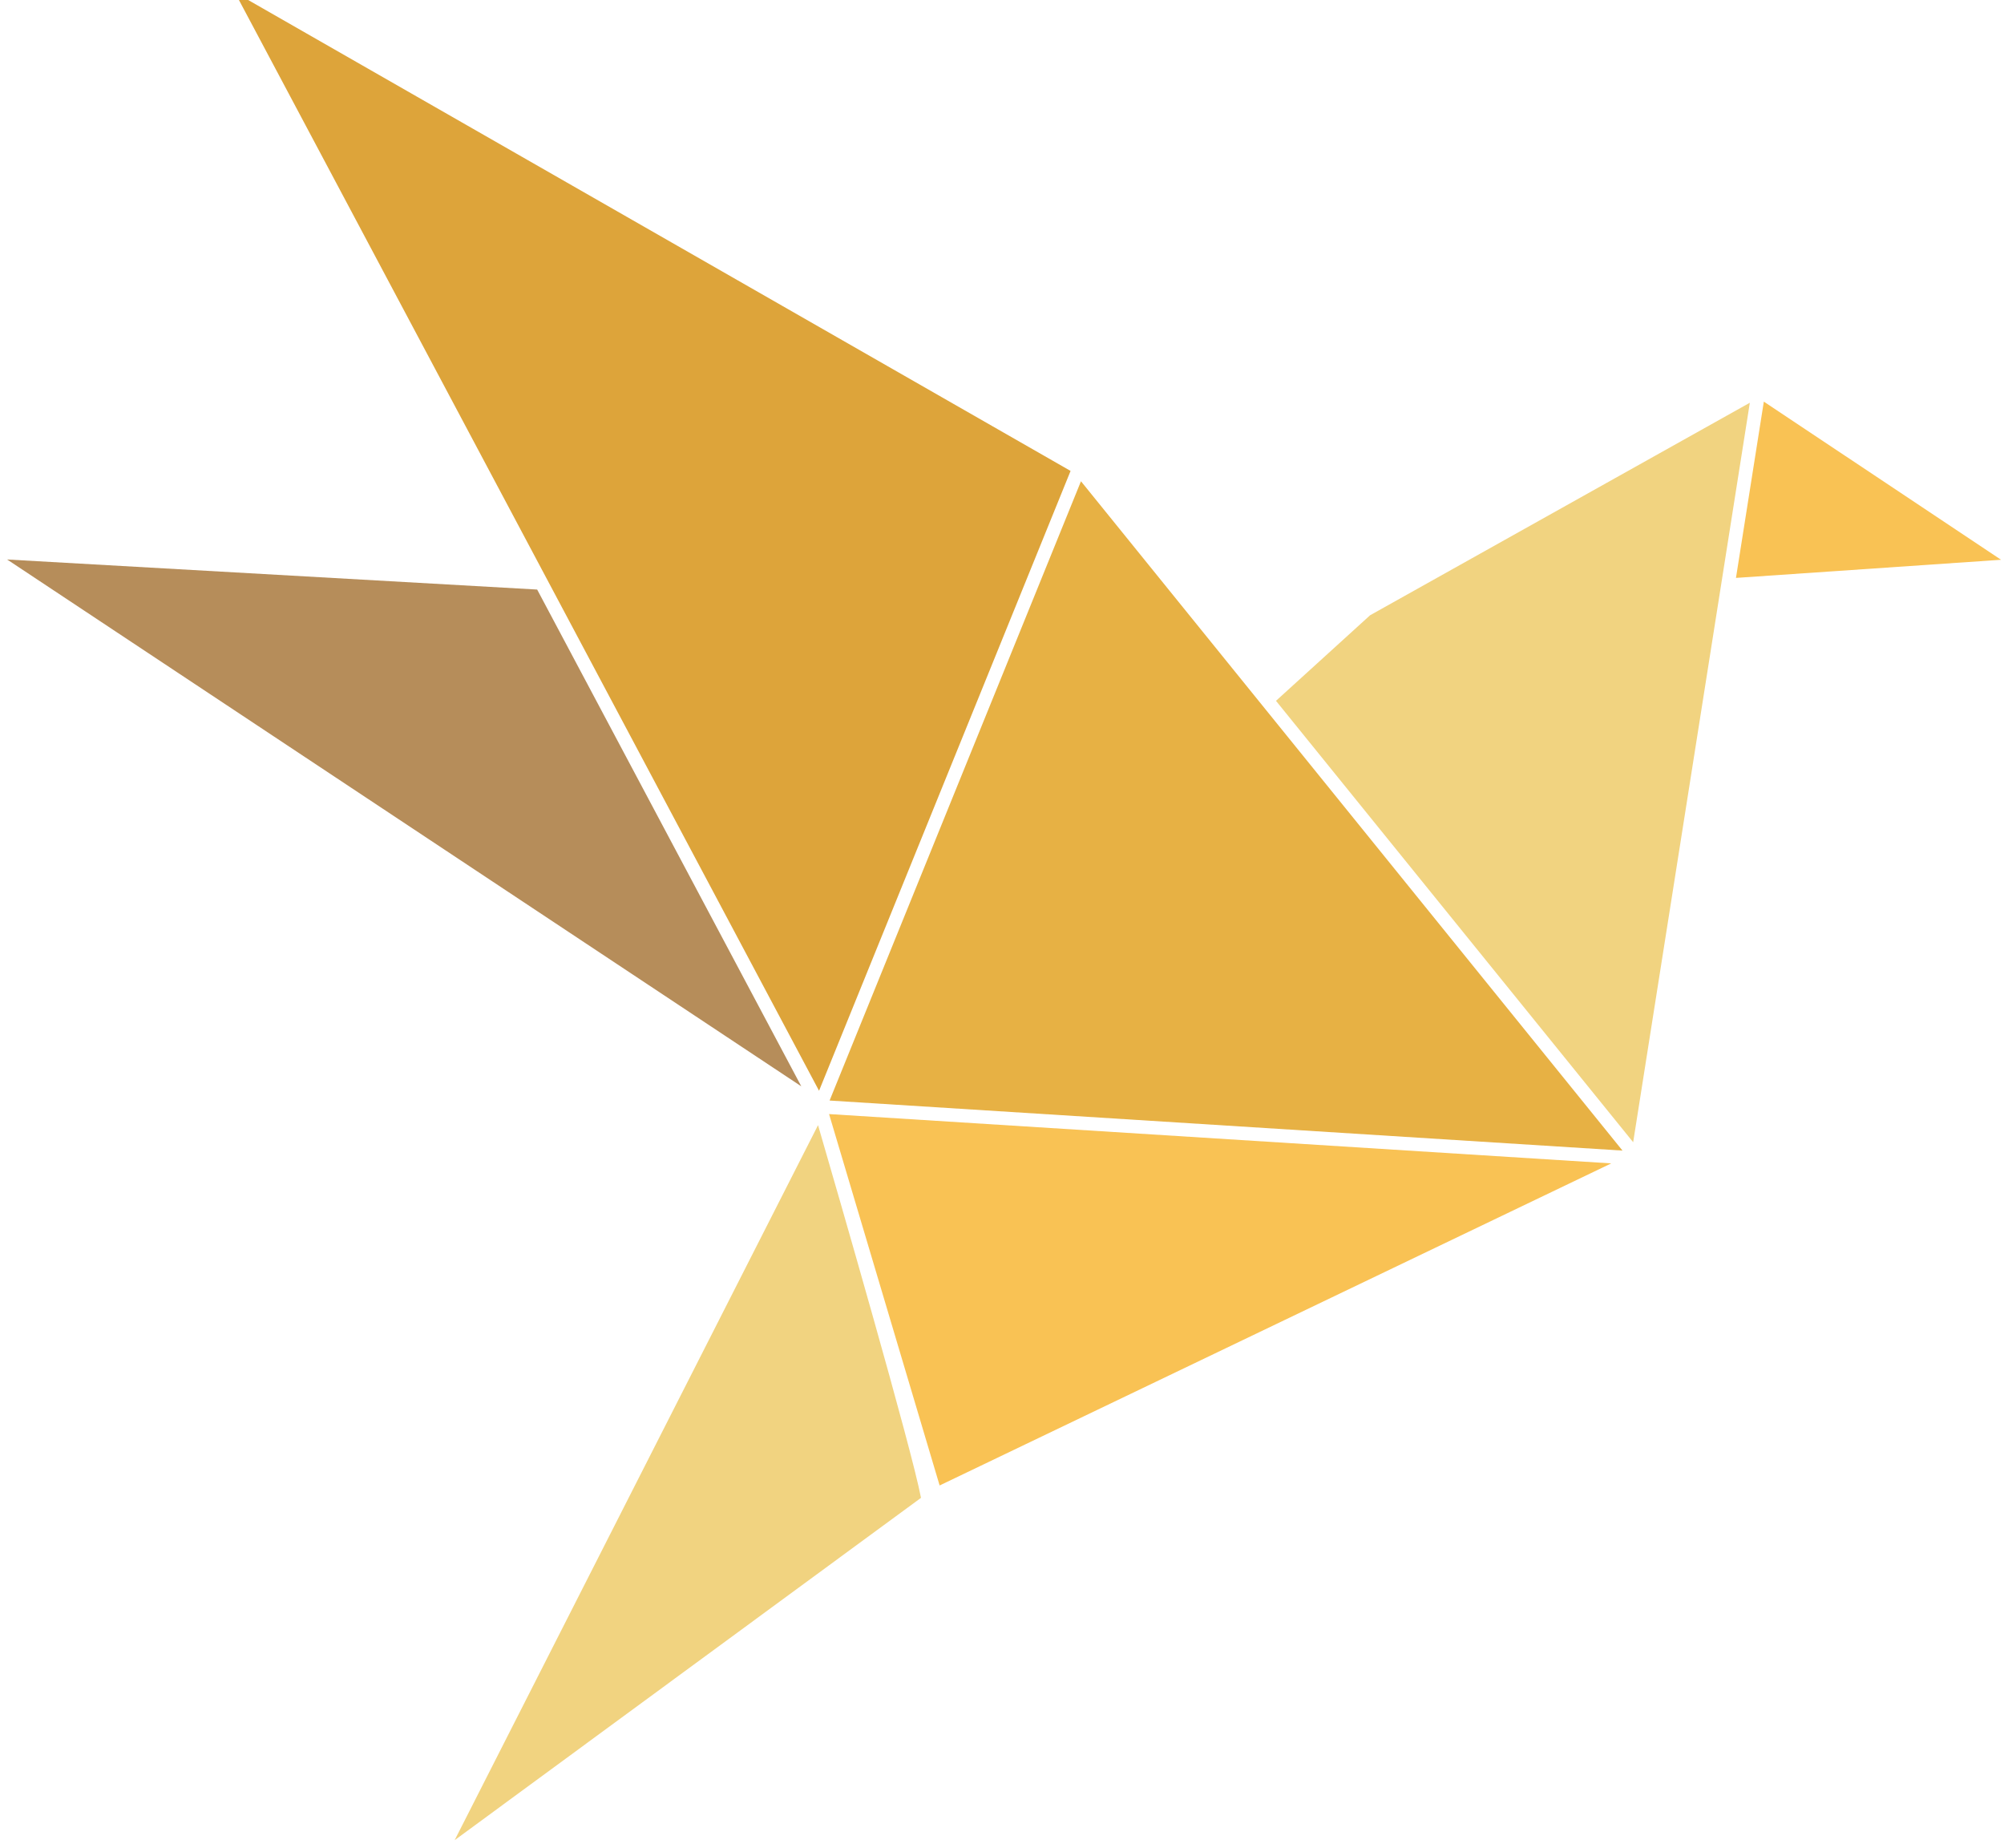
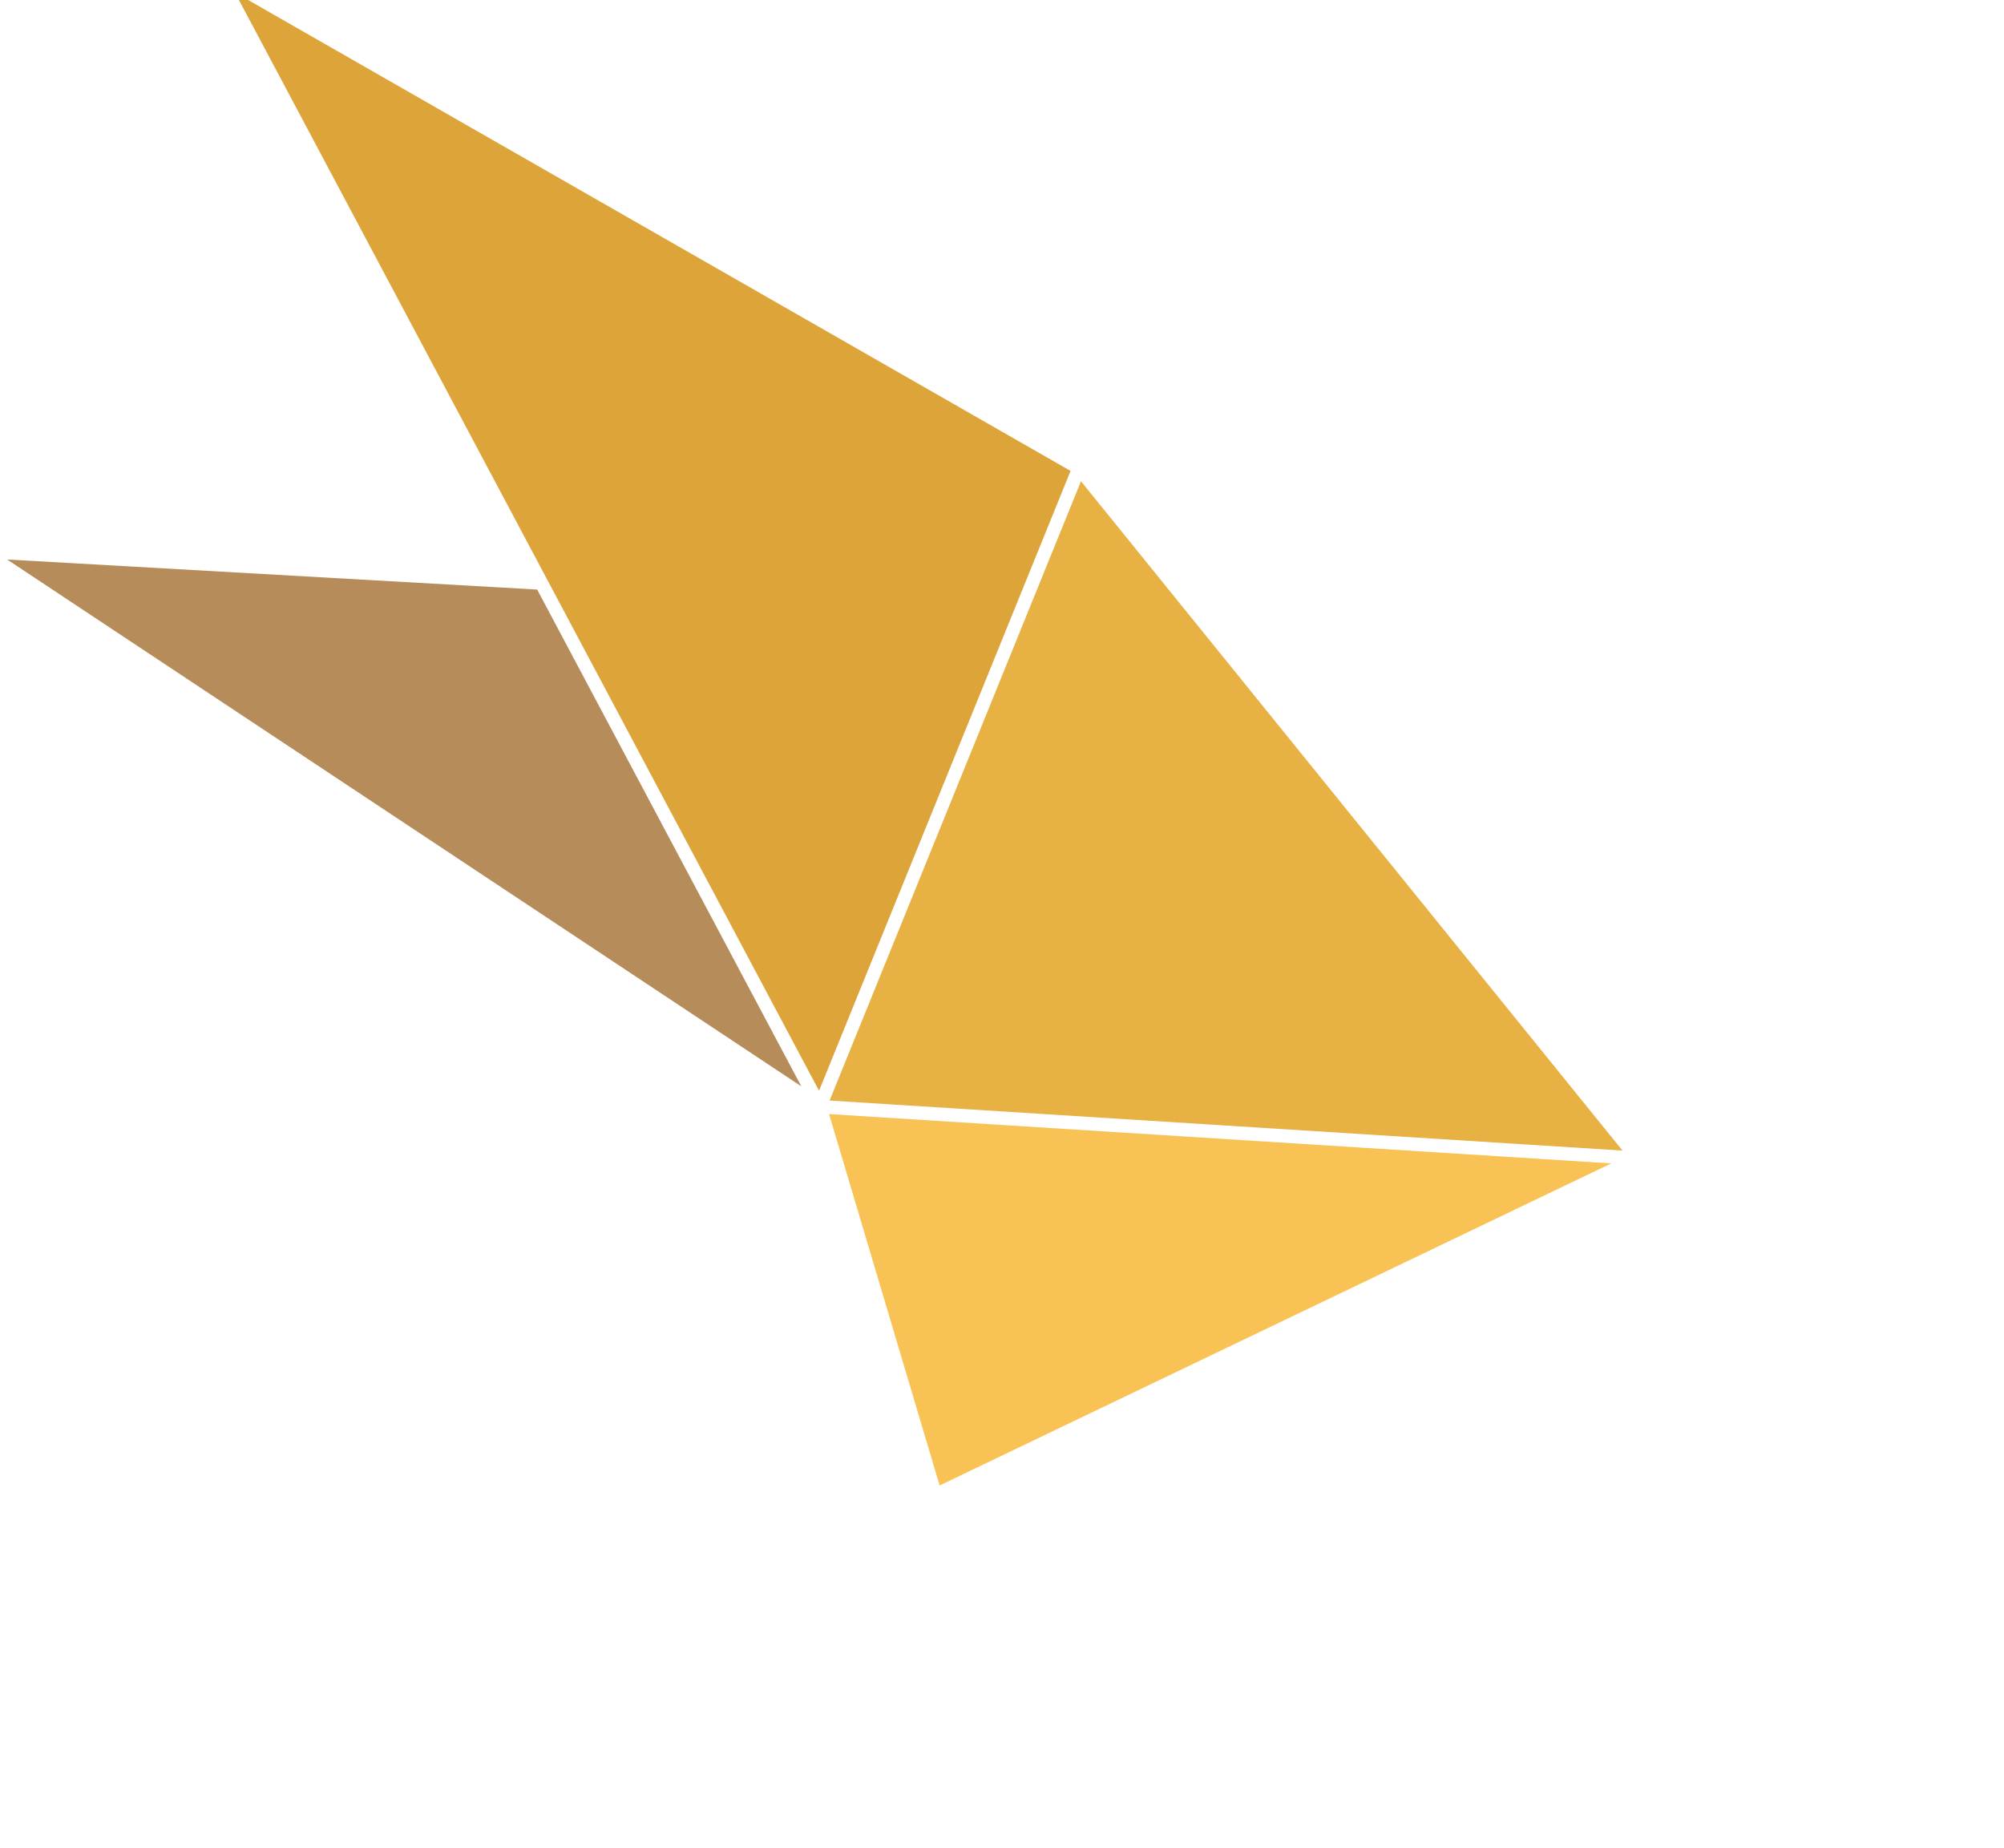
<svg xmlns="http://www.w3.org/2000/svg" width="64" height="59" viewBox="0 0 64 59" fill="none">
-   <path d="M63.906 17.874L56.33 12.824L55.44 18.453L63.906 17.874Z" fill="#F9C254" />
-   <path d="M26.125 35.927L14.52 58.758L29.413 47.827C29.113 46.243 26.753 38.085 26.125 35.927Z" fill="#F1D380" />
-   <path d="M43.755 19.646L40.75 22.378L52.157 36.472L55.883 12.86L43.755 19.646Z" fill="#F1D380" />
  <path d="M34.522 15.367L26.494 35.141L51.816 36.739L34.522 15.367Z" fill="#E7B144" />
  <path d="M17.155 18.825L0.227 17.865L25.59 34.687L17.155 18.825Z" fill="#B68D5A" />
  <path d="M7.502 -0.242L26.157 34.829L34.19 15.037L7.502 -0.242Z" fill="#DDA43A" />
  <path d="M51.457 37.148L26.477 35.573L30.008 47.432L51.457 37.148Z" fill="#F9C254" />
</svg>